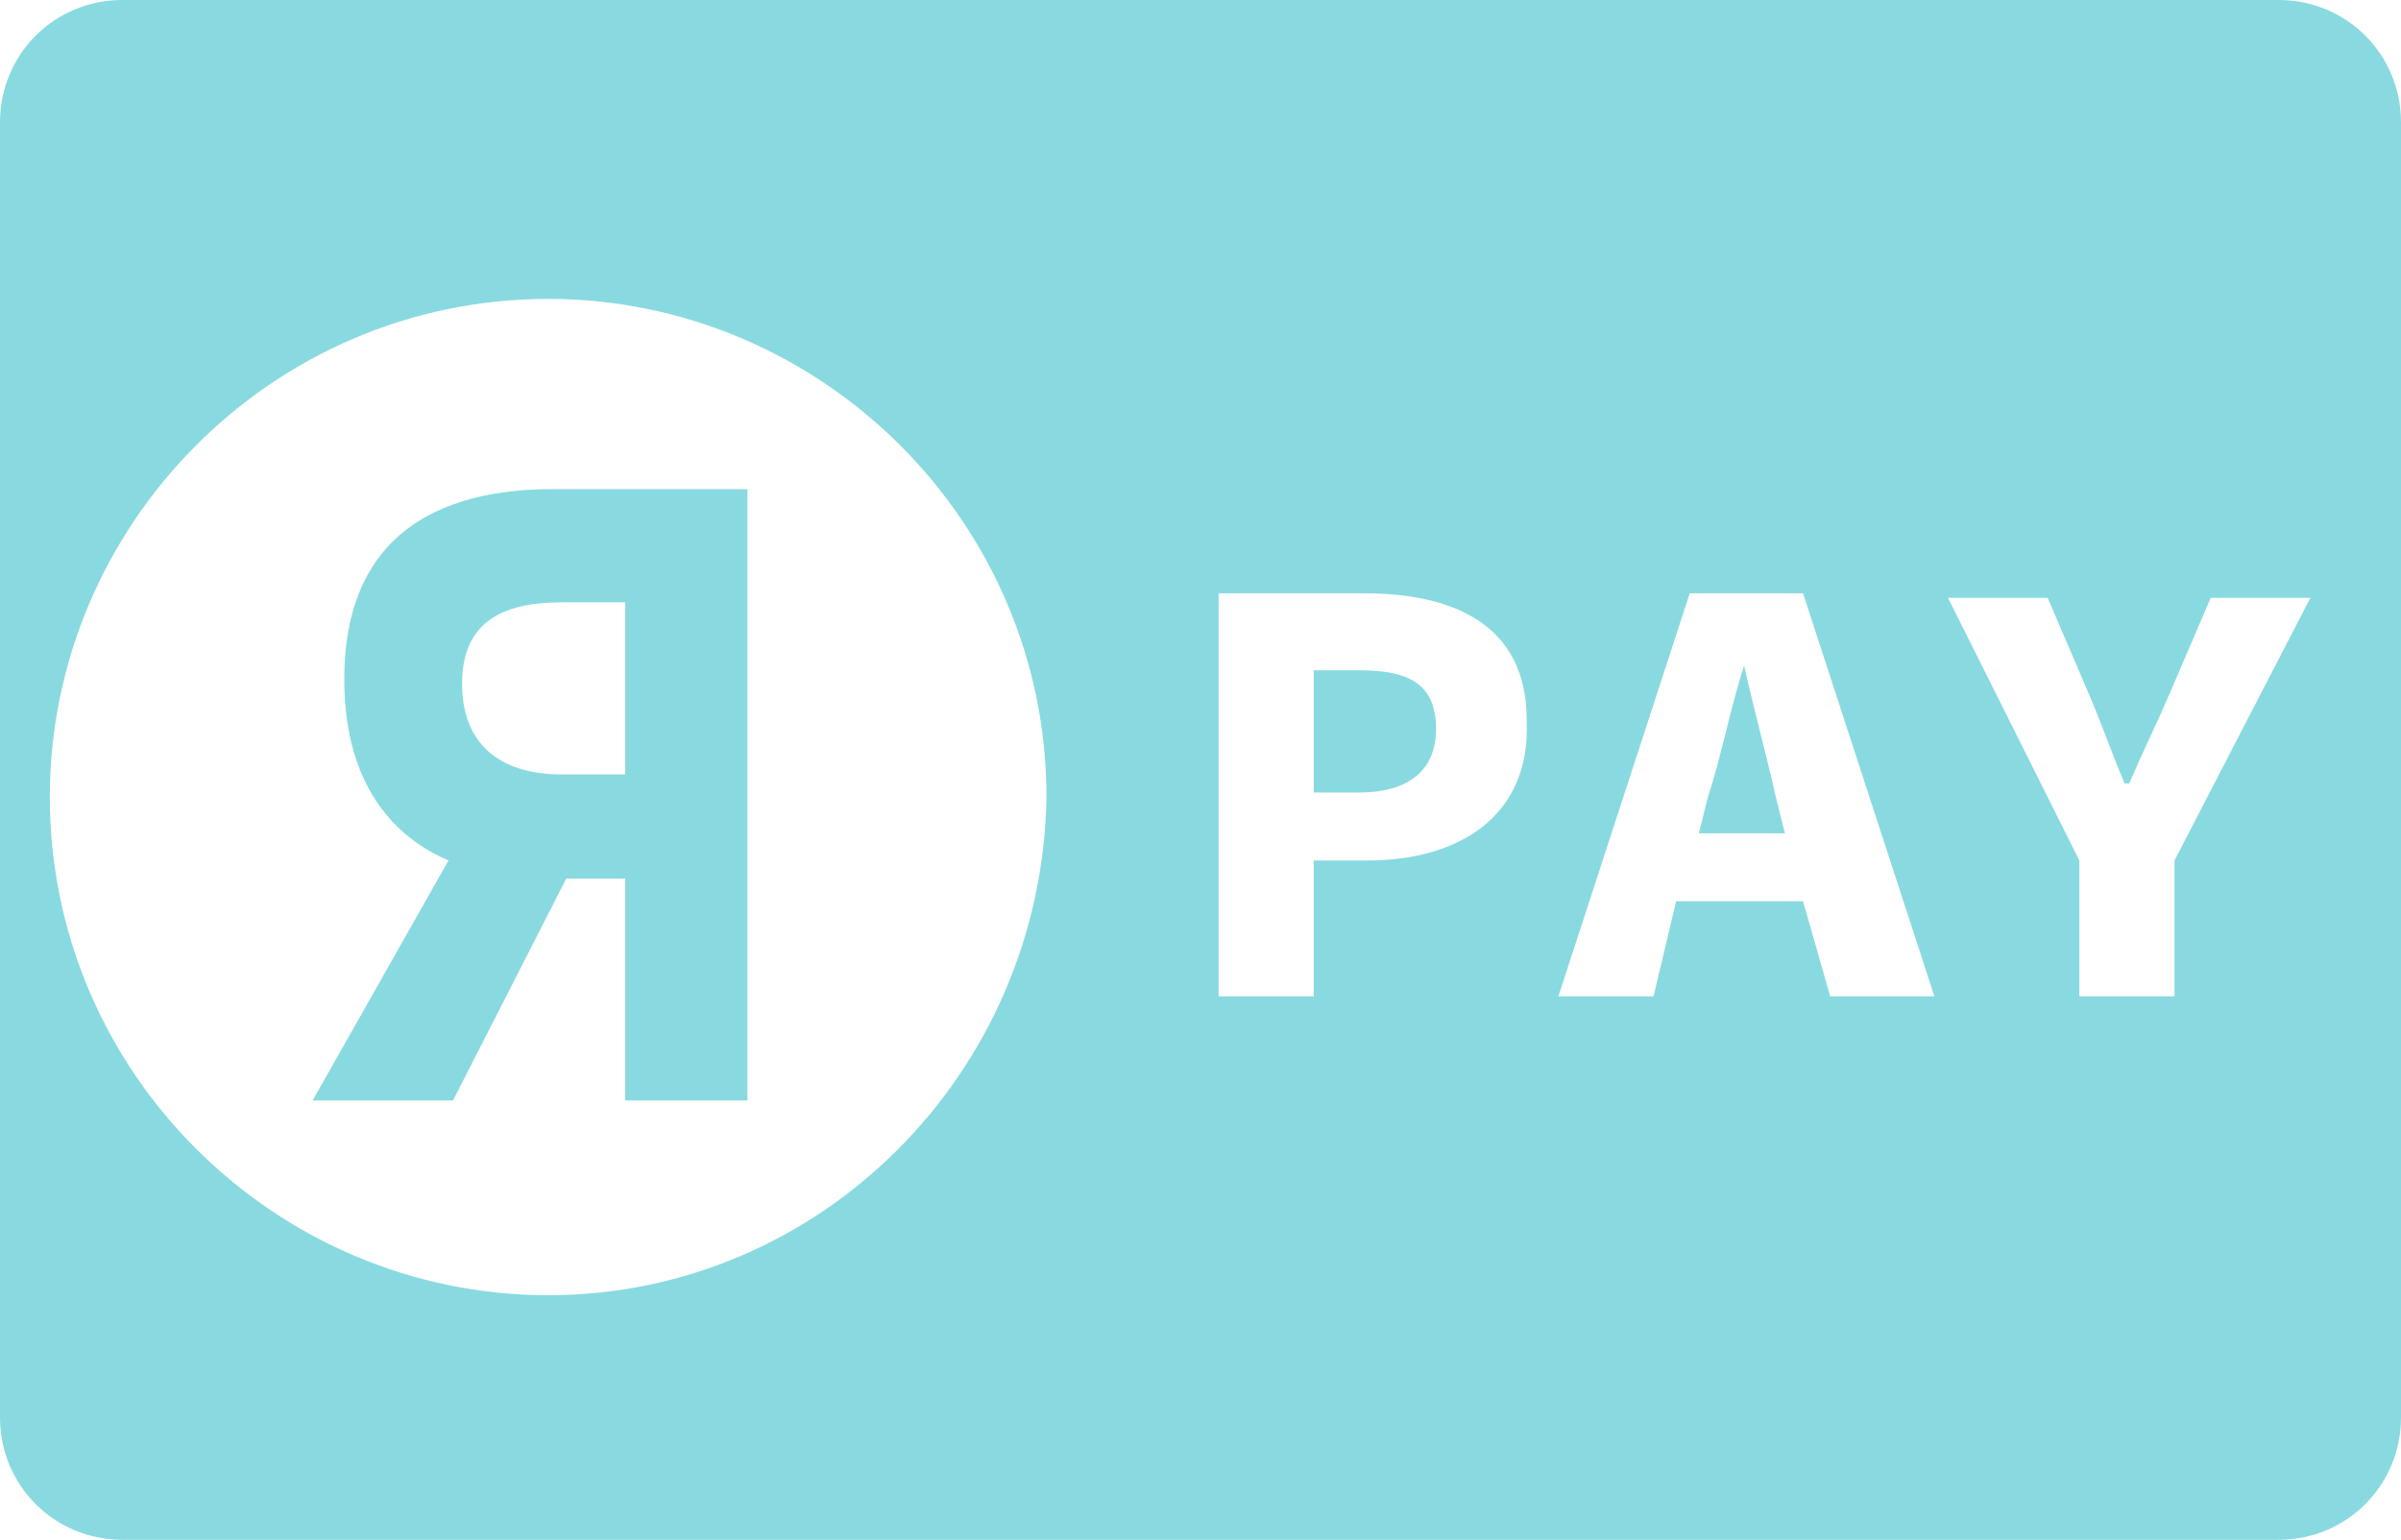
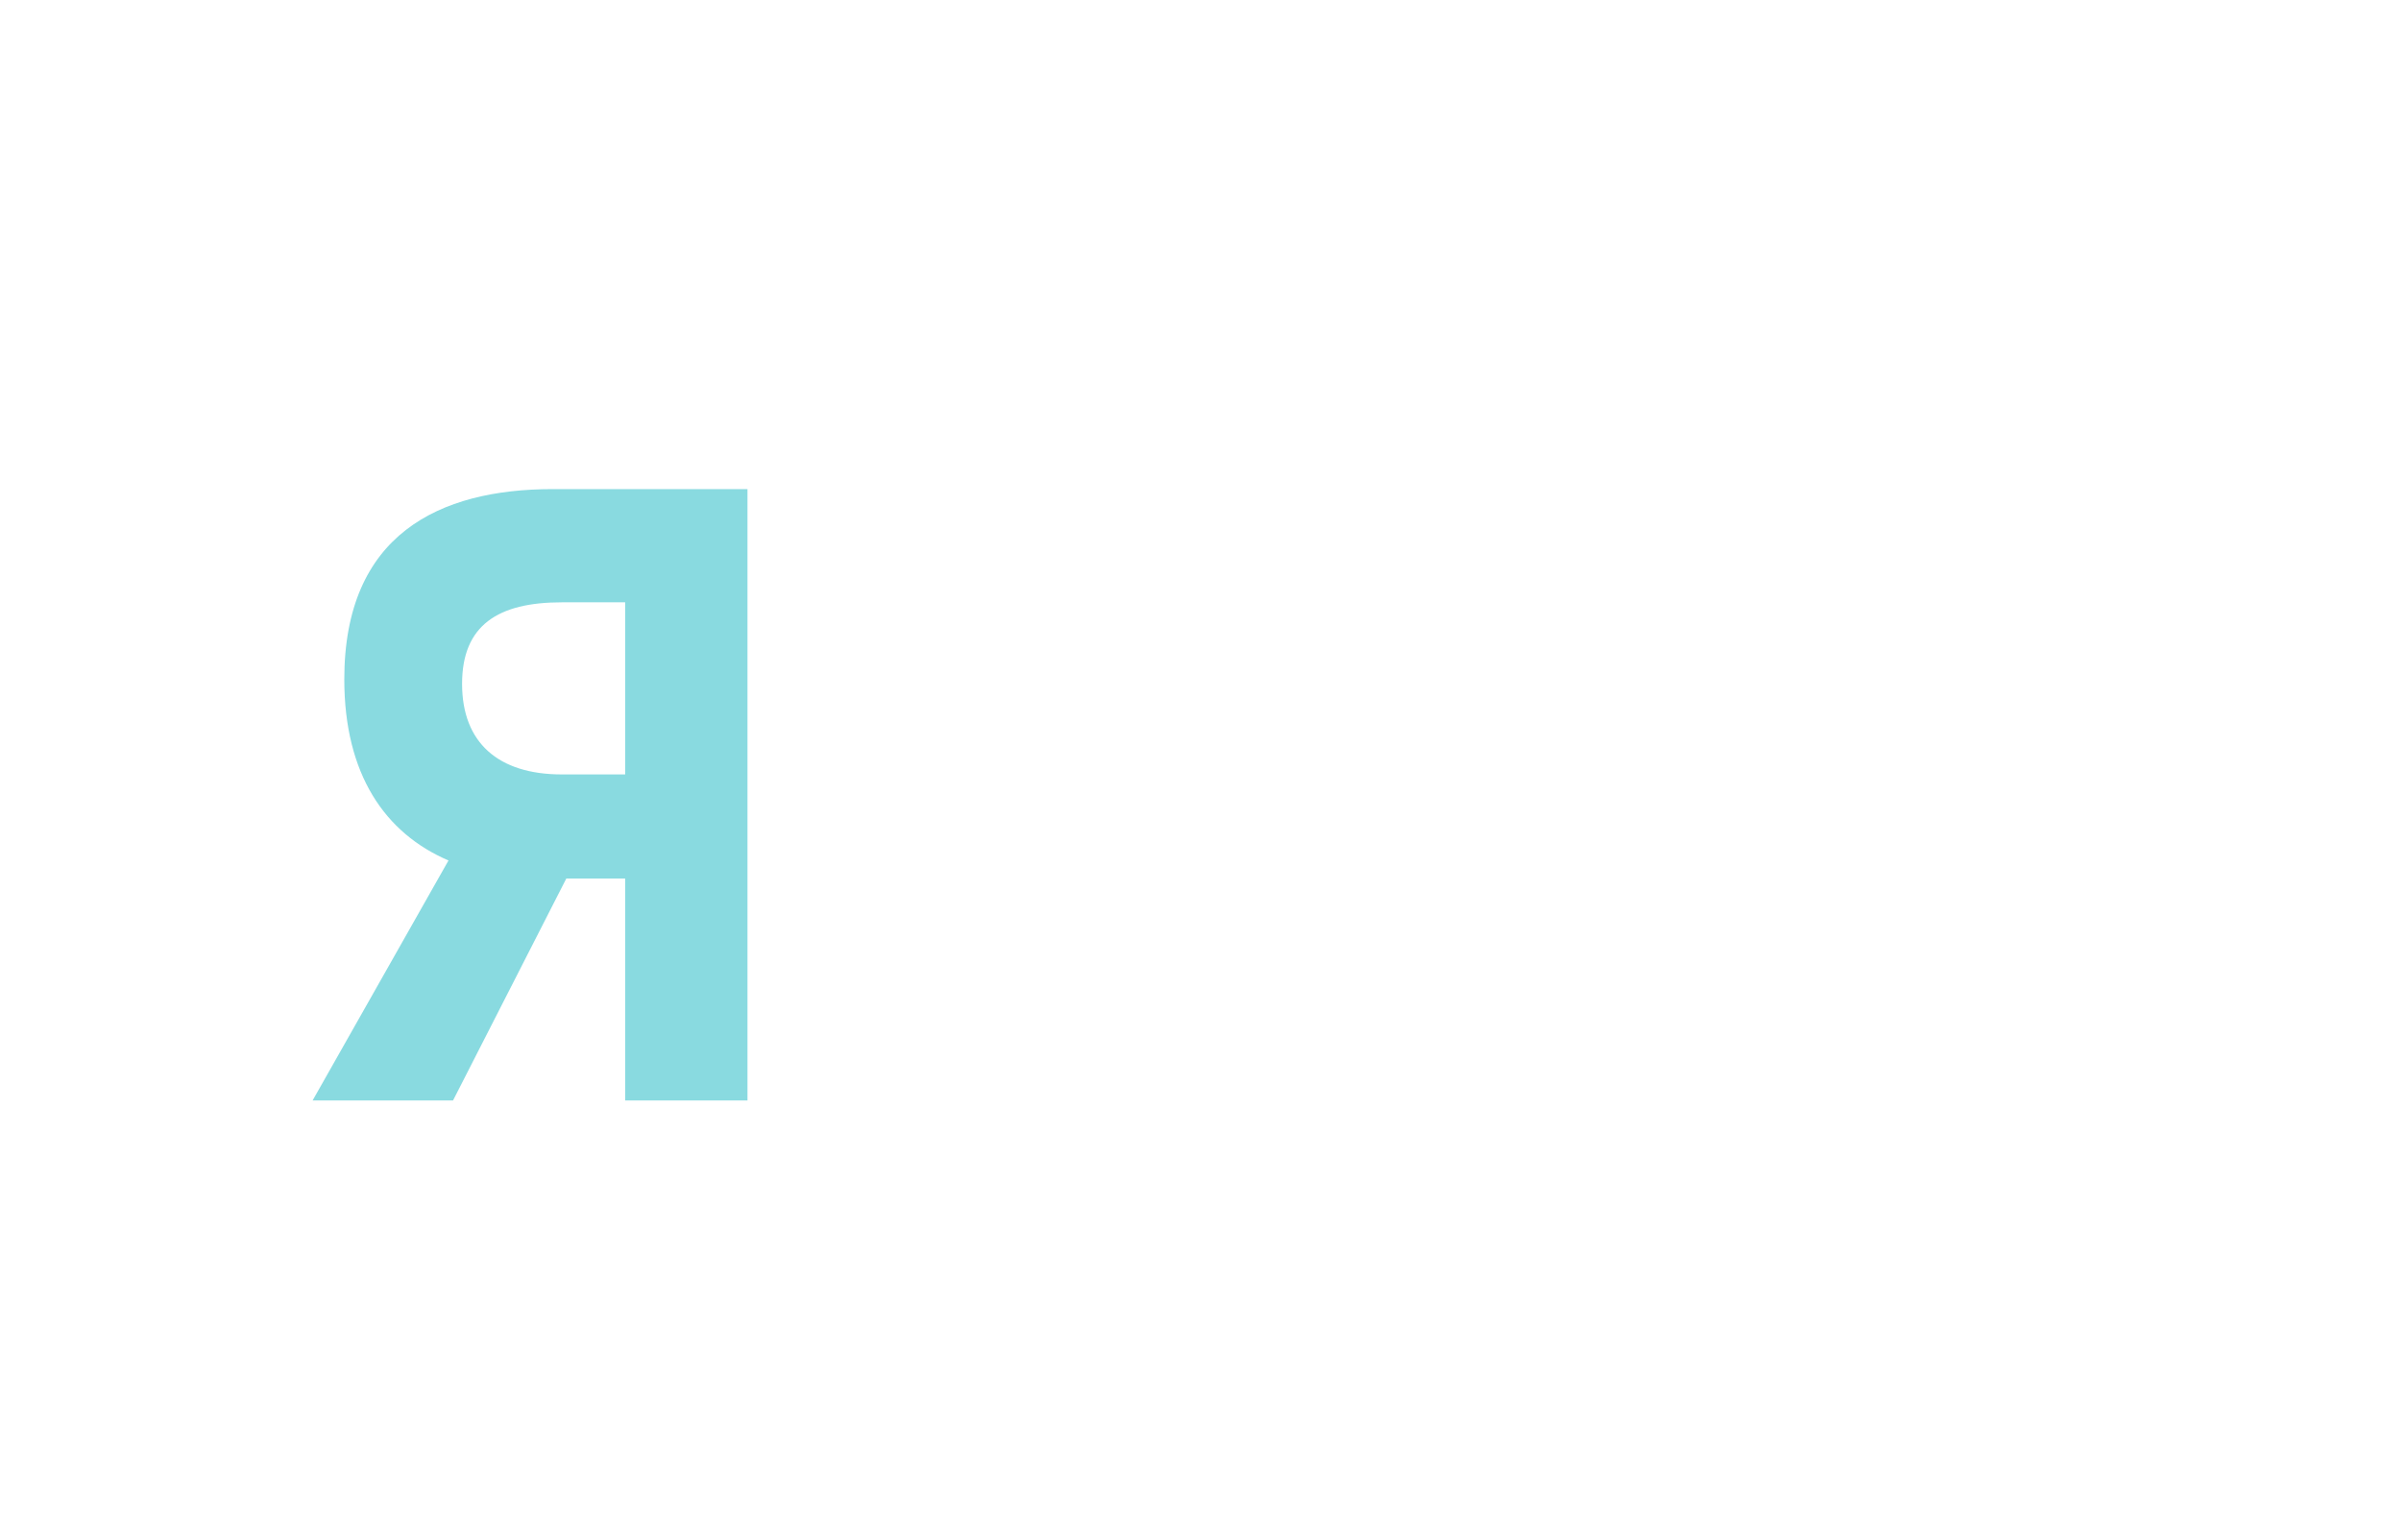
<svg xmlns="http://www.w3.org/2000/svg" version="1.1" id="Layer_1" x="0" y="0" viewBox="0 0 53 34" style="enable-background:new 0 0 53 34" xml:space="preserve">
  <style>.st0{fill:#89dae0}</style>
-   <path class="st0" d="M30 14.8h-1v2.7h1c1.1 0 1.7-.5 1.7-1.4 0-1-.6-1.3-1.7-1.3zM38.5 14.7c-.3.9-.5 2-.8 2.9l-.2.8h1.9l-.2-.8c-.2-.9-.5-2-.7-2.9z" />
-   <path class="st0" d="M50.3 0H2.7C1.2 0 0 1.2 0 2.7v28.6C0 32.8 1.2 34 2.7 34h47.6c1.5 0 2.7-1.2 2.7-2.7V2.7C53 1.2 51.8 0 50.3 0zM12.1 28.6c-6 0-11-4.9-11-11 0-6 4.9-11 11-11 6 0 11 4.9 11 11-.1 6.1-5 11-11 11zM30.2 19H29v3h-2.1v-8.9h3.2c2 0 3.6.7 3.6 2.8.1 2.2-1.6 3.1-3.5 3.1zm10.2 3-.6-2.1H37l-.5 2.1h-2.1l2.9-8.9h2.5l2.9 8.9h-2.3zm7.6-3v3h-2.1v-3L43 13.2h2.2l.9 2.1c.3.7.5 1.3.8 2h.1c.3-.7.6-1.3.9-2l.9-2.1H51L48 19z" />
  <path class="st0" d="M7.6 15c0 2.1.9 3.4 2.3 4l-3 5.3H10l2.5-4.9h1.3v4.9h2.7V10.8h-4.3c-2.5 0-4.6 1-4.6 4.2zm6.2-1.7v3.8h-1.4c-1.4 0-2.2-.7-2.2-2s.8-1.8 2.2-1.8h1.4z" />
</svg>